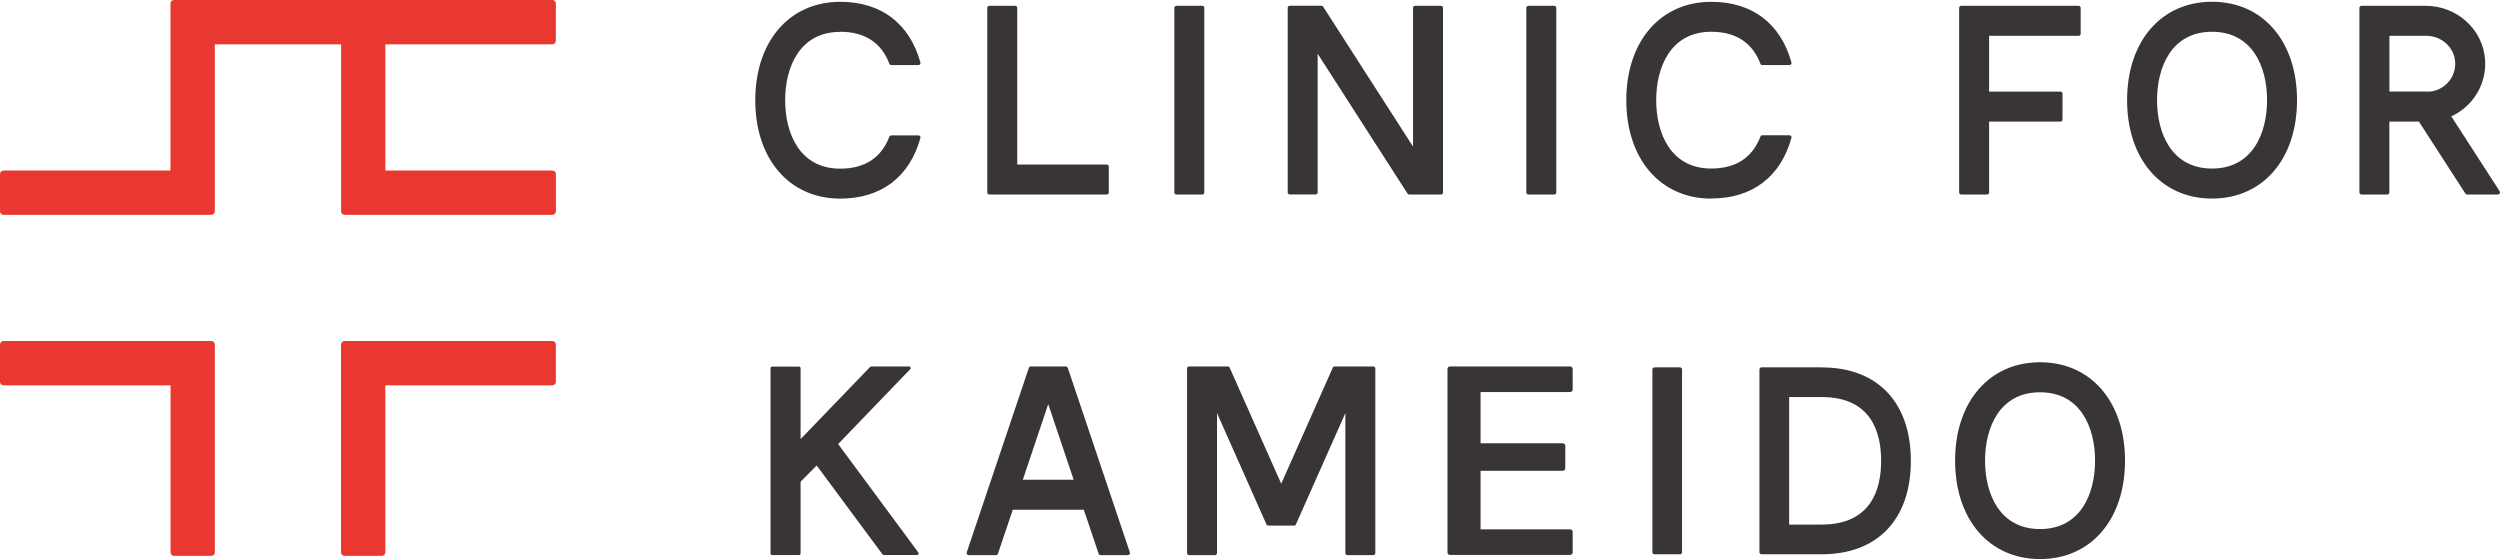
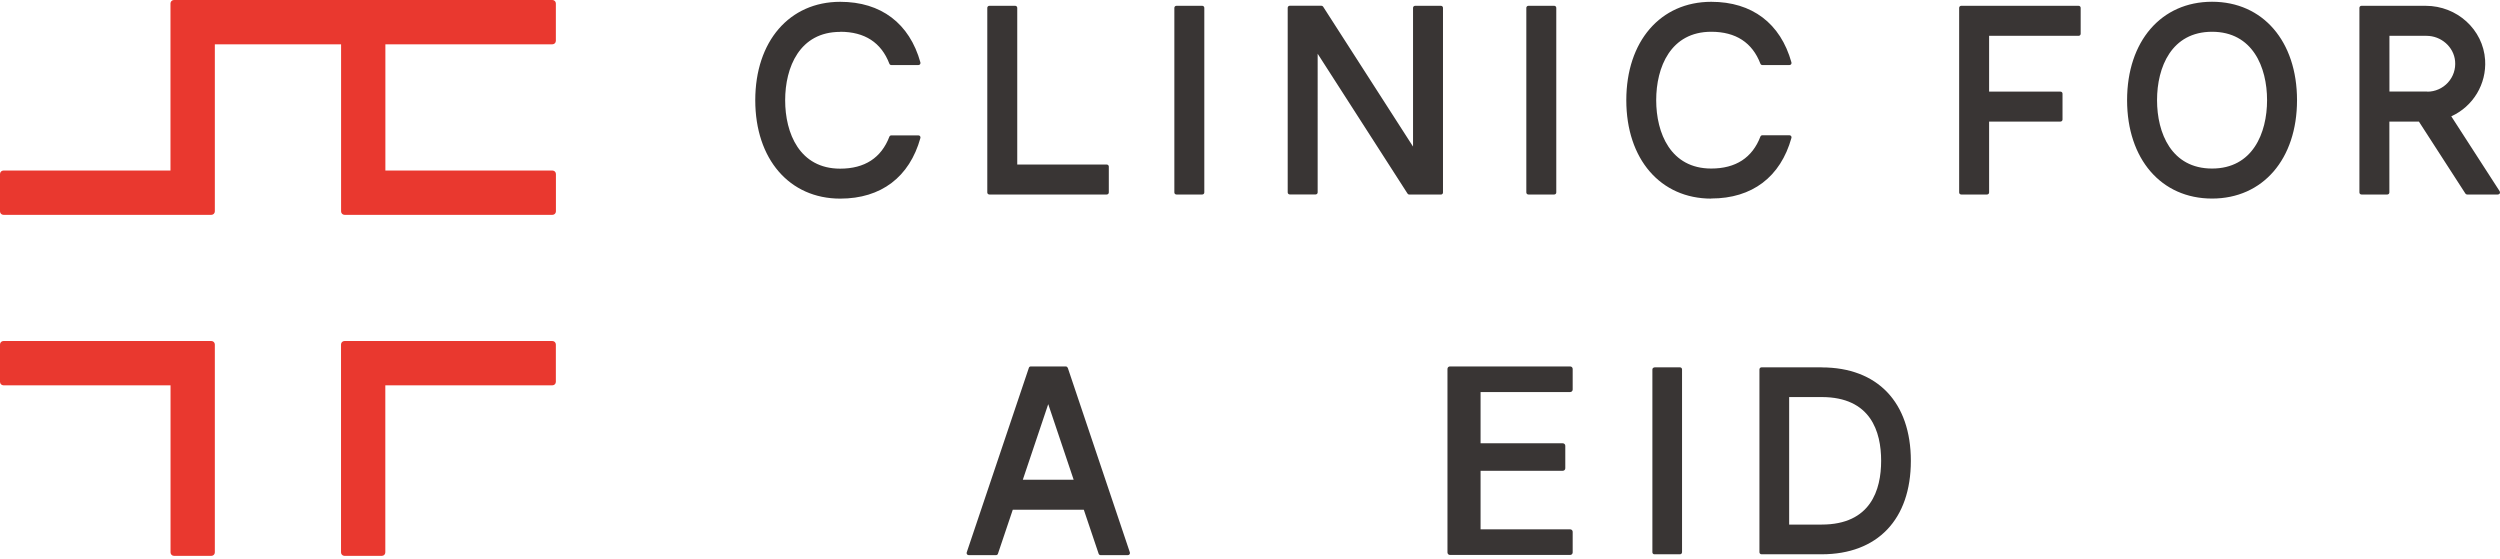
<svg xmlns="http://www.w3.org/2000/svg" id="_レイヤー_2" viewBox="0 0 413.1 92.38">
  <defs>
    <style>.cls-1{fill:#e9382f;}.cls-2{fill:#393534;}</style>
  </defs>
  <g id="_レイヤー_1-2">
    <path class="cls-2" d="m182.88,27.19h-14.79V1.3c0-.19-.15-.34-.34-.34h-4.27c-.19,0-.34.15-.34.34v30.5c0,.19.15.34.34.34h19.4c.19,0,.34-.15.34-.34v-4.27c0-.19-.15-.34-.34-.34Zm-44.05-21.94c4.06,0,6.79,1.78,8.13,5.28.05.13.18.22.32.22h4.48c.11,0,.21-.05.27-.13.06-.08.09-.19.06-.3-1.8-6.46-6.51-10.02-13.25-10.02-8.4,0-14.04,6.53-14.04,16.26s5.64,16.26,14.04,16.26c6.75,0,11.45-3.56,13.25-10.02.03-.1,0-.21-.06-.3-.06-.08-.16-.13-.27-.13h-4.48c-.14,0-.27.09-.32.22-1.34,3.5-4.08,5.28-8.13,5.28-6.7,0-9.09-5.84-9.09-11.3s2.39-11.3,9.09-11.3Zm55.56,26.89h4.27c.19,0,.34-.15.34-.34V1.3c0-.19-.15-.34-.34-.34h-4.27c-.19,0-.34.15-.34.34v30.5c0,.19.15.34.34.34Zm44.05-.34V1.3c0-.19-.15-.34-.34-.34h-4.27c-.19,0-.34.15-.34.34v22.92l-14.85-23.11c-.06-.1-.17-.16-.29-.16h-5.23c-.19,0-.34.15-.34.34v30.5c0,.19.15.34.34.34h4.27c.19,0,.34-.15.34-.34V8.88l14.85,23.11c.06.1.17.16.29.16h5.23c.19,0,.34-.15.34-.34Zm14.11.34h4.27c.19,0,.34-.15.34-.34V1.3c0-.19-.15-.34-.34-.34h-4.27c-.19,0-.34.15-.34.34v30.5c0,.19.15.34.34.34ZM365.52.29c-8.4,0-14.04,6.53-14.04,16.26s5.64,16.26,14.04,16.26,14.04-6.53,14.04-16.26S373.92.29,365.52.29Zm0,27.56c-6.7,0-9.09-5.84-9.09-11.3s2.39-11.3,9.09-11.3,9.09,5.84,9.09,11.3-2.39,11.3-9.09,11.3ZM343.47.96h-19.4c-.19,0-.34.15-.34.34v30.5c0,.19.15.34.34.34h4.27c.19,0,.34-.15.34-.34v-11.71h11.79c.19,0,.34-.15.34-.34v-4.27c0-.19-.15-.34-.34-.34h-11.79V5.92h14.79c.19,0,.34-.15.34-.34V1.3c0-.19-.15-.34-.34-.34Zm69.58,30.65l-8-12.39c3.61-1.64,5.84-5.33,5.59-9.31-.32-5.02-4.63-8.95-9.82-8.95h-10.61c-.19,0-.34.15-.34.34v30.5c0,.19.15.34.34.34h4.27c.19,0,.34-.15.34-.34v-11.71h4.88l7.68,11.89c.06.1.17.16.29.16h5.09c.12,0,.24-.07.3-.18s.05-.24-.01-.35Zm-11.95-16.48h-6.27V5.92h6.12c2.44,0,4.51,1.83,4.73,4.17.12,1.31-.29,2.57-1.18,3.55-.87.96-2.12,1.51-3.41,1.51Zm-118.33,17.67c6.75,0,11.45-3.56,13.25-10.02.03-.1,0-.21-.06-.3-.06-.08-.16-.13-.27-.13h-4.48c-.14,0-.27.09-.32.22-1.34,3.5-4.08,5.28-8.13,5.28-6.7,0-9.09-5.84-9.09-11.3s2.39-11.3,9.09-11.3c4.06,0,6.79,1.78,8.13,5.28.05.13.18.22.32.22h4.48c.11,0,.21-.05.27-.13.06-.08.09-.19.06-.3-1.8-6.46-6.51-10.02-13.25-10.02-8.4,0-14.04,6.53-14.04,16.26s5.64,16.26,14.04,16.26Z" />
    <path class="cls-1" d="m91.28,7.32c.31,0,.57-.25.57-.57V.57c0-.31-.25-.57-.57-.57H28.74c-.31,0-.57.25-.57.57v27.61H.57c-.31,0-.57.25-.57.57v6.18c0,.31.25.57.57.57h34.36c.31,0,.57-.25.57-.57V7.32h20.86v27.61c0,.31.25.57.57.57h34.36c.31,0,.57-.25.57-.57v-6.18c0-.31-.25-.57-.57-.57h-27.61V7.32h27.61Zm-56.35,49.03H.57c-.31,0-.57.25-.57.57v6.18c0,.31.25.57.57.57h27.61v27.61c0,.31.25.57.57.57h6.18c.31,0,.57-.25.57-.57v-34.36c0-.31-.25-.57-.57-.57Zm56.35,0h-34.36c-.31,0-.57.25-.57.57v34.36c0,.31.25.57.57.57h6.18c.31,0,.57-.25.57-.57v-27.61h27.61c.31,0,.57-.25.57-.57v-6.18c0-.31-.25-.57-.57-.57Z" />
-     <path class="cls-2" d="m226.93,60.55h-6.39c-.13,0-.26.08-.31.2l-8.52,19.18-8.52-19.18c-.05-.12-.18-.2-.31-.2h-6.39c-.19,0-.34.15-.34.34v30.5c0,.19.15.34.34.34h4.27c.19,0,.34-.15.34-.34v-23.13l8.17,18.39c.05.12.18.2.31.2h4.25c.13,0,.26-.08.31-.2l8.17-18.39v23.13c0,.19.15.34.34.34h4.27c.19,0,.34-.15.34-.34v-30.5c0-.19-.15-.34-.34-.34Z" />
    <path class="cls-2" d="m176.42,60.78c-.05-.14-.18-.23-.32-.23h-5.77c-.15,0-.28.09-.32.23l-10.27,30.5c-.04.1-.02.22.05.31.06.09.17.14.28.14h4.51c.15,0,.28-.09.32-.23l2.45-7.27h11.74l2.45,7.27c.05.14.18.23.32.23h4.51c.11,0,.21-.05.28-.14.06-.09.08-.2.05-.31l-10.26-30.5Zm-7.41,18.49l4.2-12.49,4.2,12.49h-8.41Z" />
-     <path class="cls-2" d="m138.49,73.38h0s.21-.22.21-.22l11.71-12.16c.16-.16.05-.44-.18-.44h-6.28c-.07,0-.13.03-.18.08l-11.48,11.92v-11.73c0-.14-.12-.25-.26-.25h-4.45c-.14,0-.26.11-.26.25v30.63c0,.14.12.26.26.26h4.45c.14,0,.26-.11.26-.26v-11.87l2.42-2.43.24-.24,10.83,14.62c.05.06.12.17.21.17h5.56c.21,0,.33-.24.2-.41l-13.25-17.92Z" />
    <path class="cls-2" d="m259.46,60.55h-19.87c-.23,0-.41.18-.41.41v30.33c0,.22.18.41.41.41h19.87c.22,0,.41-.18.41-.41v-3.41c0-.23-.18-.41-.41-.41h-14.81v-9.68h13.59c.23,0,.41-.18.41-.41v-3.72c0-.22-.18-.41-.41-.41h-13.59v-8.47h14.81c.22,0,.41-.18.41-.41v-3.41c0-.22-.18-.41-.41-.41Z" />
    <path class="cls-2" d="m301.01,60.7h-9.94c-.18,0-.34.15-.34.34v30.21c0,.18.15.34.34.34h9.94c9.23,0,14.74-5.77,14.74-15.44s-5.51-15.44-14.74-15.44Zm0,25.98h-5.37v-21.07h5.37c8.13,0,9.83,5.73,9.83,10.53s-1.71,10.54-9.83,10.54Z" />
-     <path class="cls-2" d="m337.1,59.86c-8.4,0-14.04,6.53-14.04,16.26s5.64,16.26,14.04,16.26,14.04-6.53,14.04-16.26-5.64-16.26-14.04-16.26Zm0,27.56c-6.7,0-9.09-5.84-9.09-11.3s2.39-11.3,9.09-11.3,9.09,5.84,9.09,11.3-2.39,11.3-9.09,11.3Z" />
    <path class="cls-2" d="m273.37,60.7h4.23c.19,0,.34.15.34.34v30.21c0,.19-.15.34-.34.34h-4.23c-.18,0-.33-.15-.33-.33v-30.21c0-.18.15-.33.33-.33Z" />
  </g>
</svg>